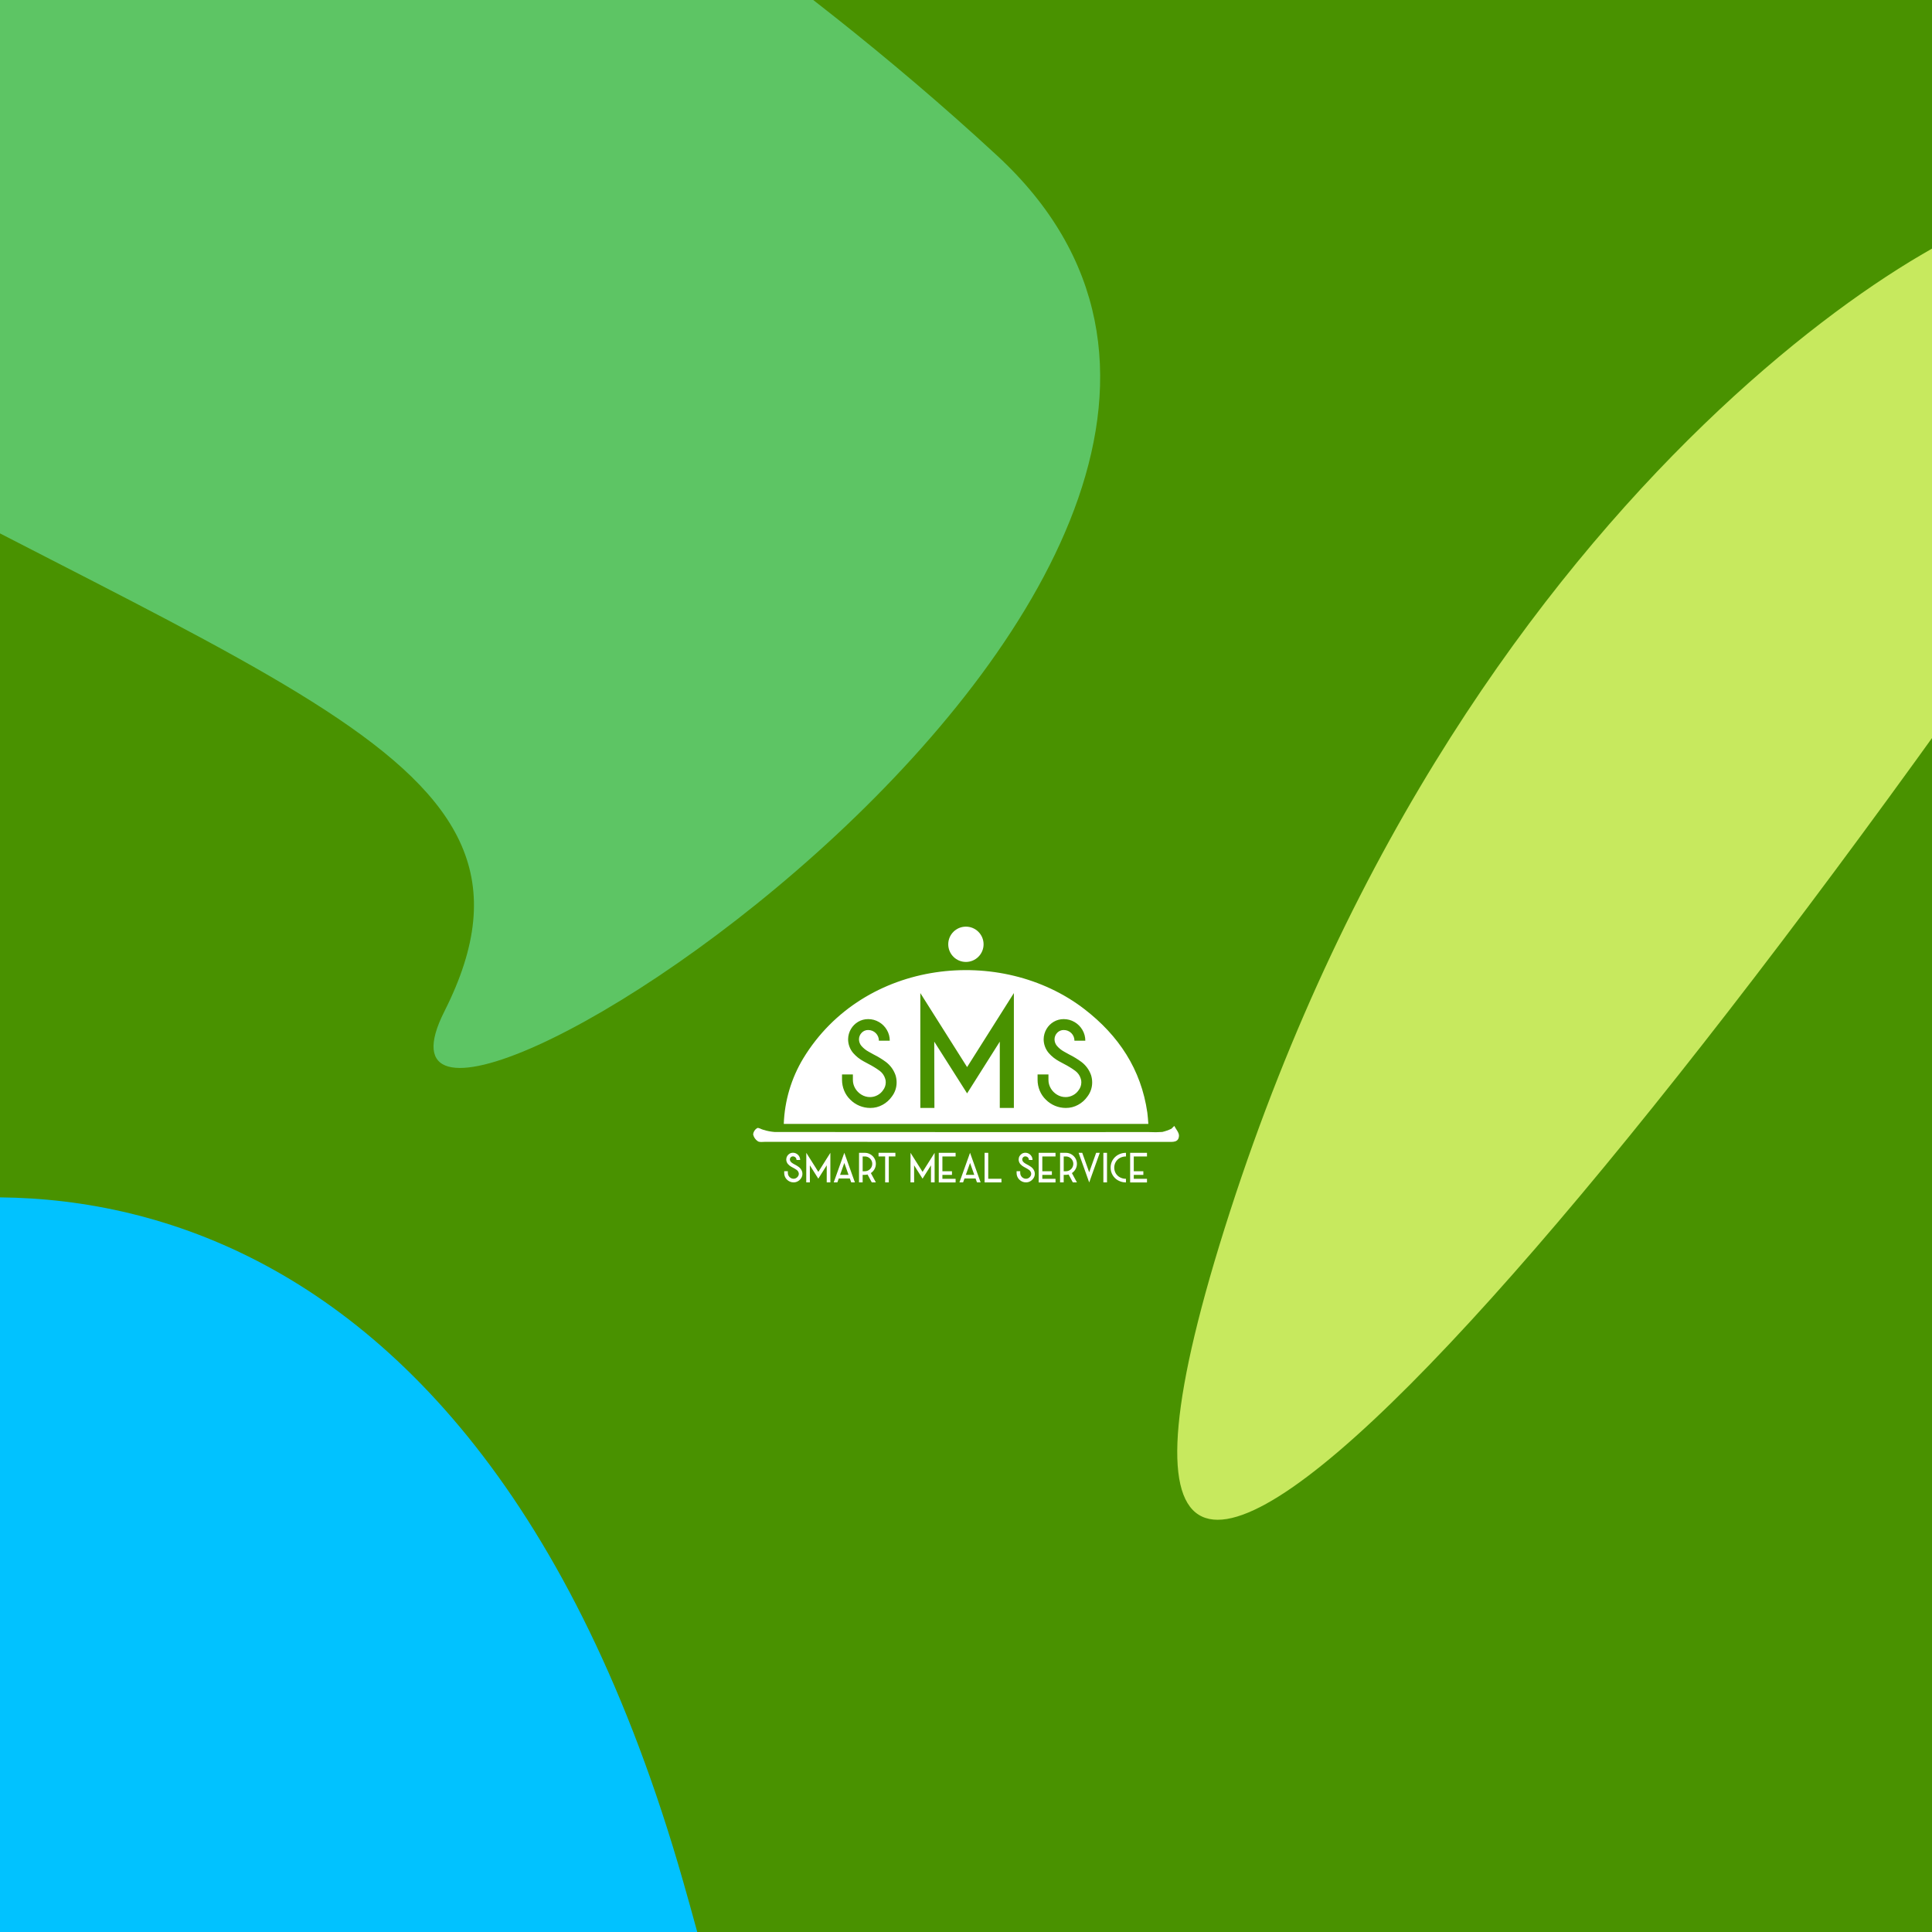
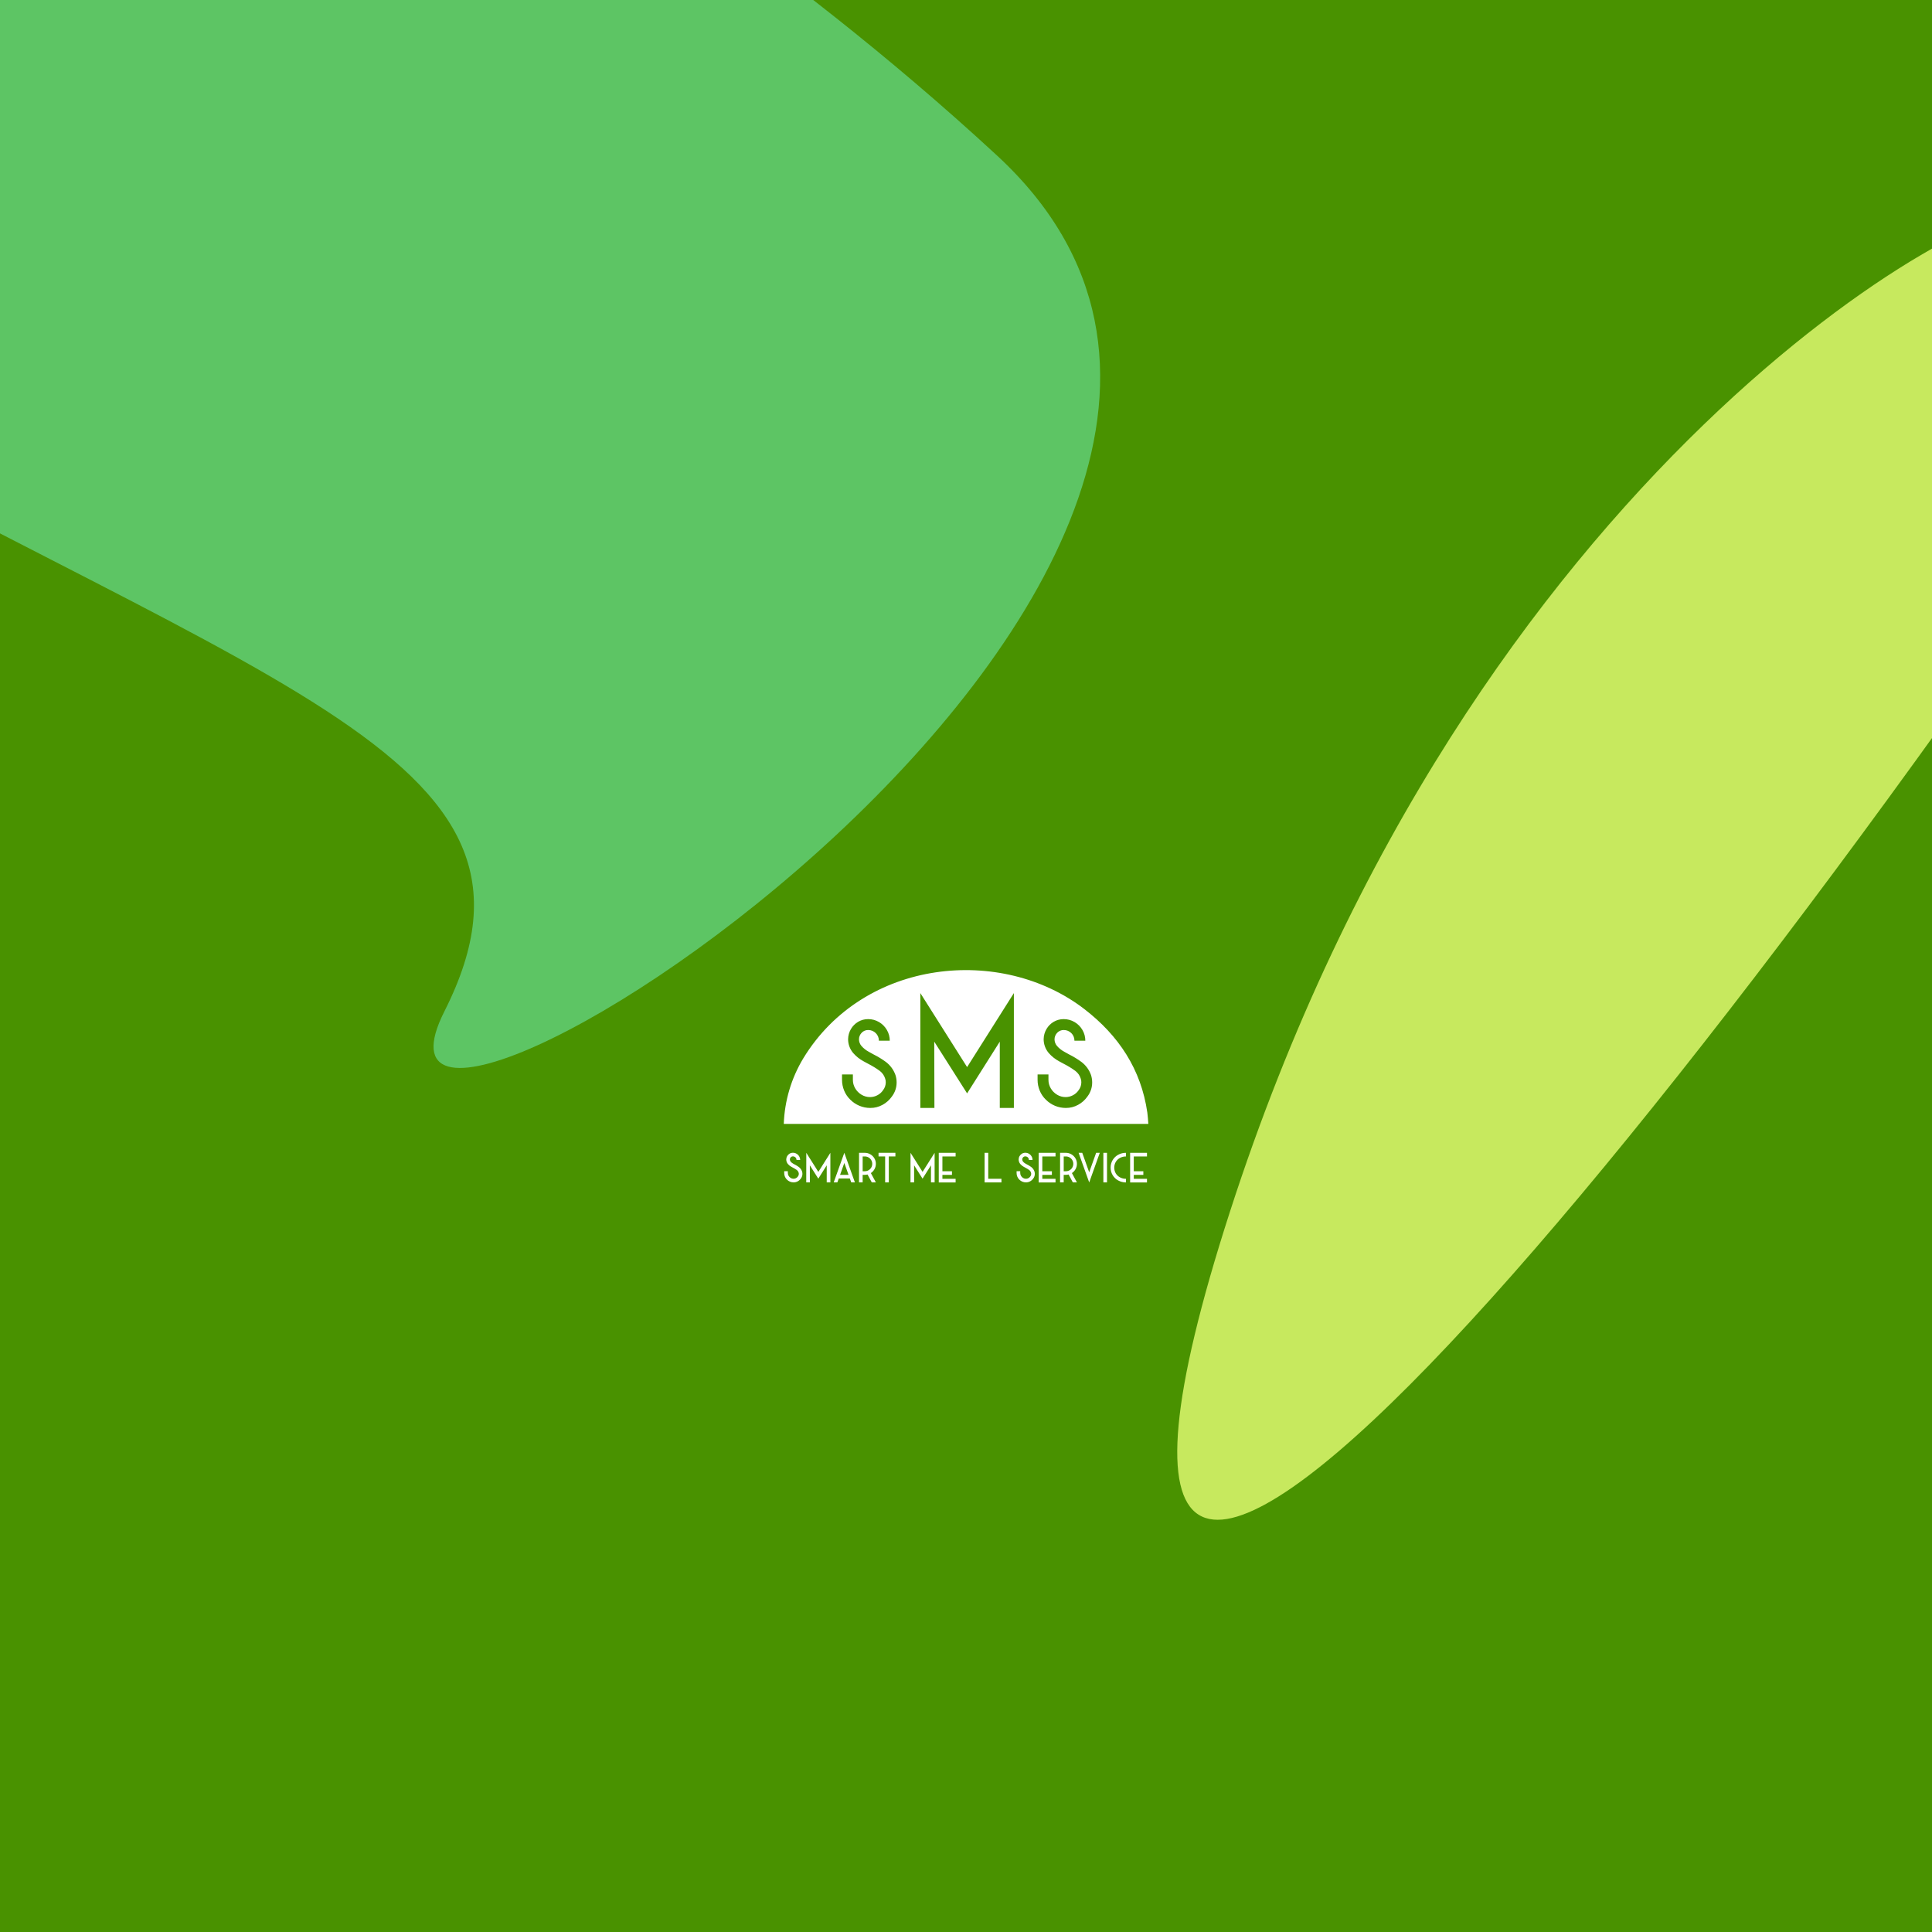
<svg xmlns="http://www.w3.org/2000/svg" fill="none" height="100%" overflow="visible" preserveAspectRatio="none" style="display: block;" viewBox="0 0 1080 1080" width="100%">
  <g clip-path="url(#clip0_0_2890)" id="Frame 2136141182">
    <rect fill="#499200" height="1080" width="1080" />
    <g filter="url(#filter0_f_0_2890)" id="Vector 159">
      <path d="M687.54 677.367C822.34 259.894 1109.18 107.972 1136.63 118.201C1286.05 -33.836 1516.94 -235.605 1245.09 173.62C905.275 685.152 552.741 1094.84 687.54 677.367Z" fill="#C7E95E" />
    </g>
    <g filter="url(#filter1_f_0_2890)" id="Vector 157">
      <path d="M-190.705 195.883C-457.823 43.893 -450.277 -179.092 -413.114 -271.585C-351.113 -559.566 248.424 -505.07 174.478 -342.081C100.531 -179.092 310.426 -141.094 557.294 86.891C804.162 314.875 174.478 711.848 248.424 565.358C322.371 418.868 143.192 385.87 -190.705 195.883Z" fill="#5DC564" />
    </g>
    <g filter="url(#filter2_f_0_2890)" id="Vector 158">
-       <path d="M-143.91 700.671C-19.331 640.266 260.222 625.85 381.801 1051.43C424.174 1199.76 437.735 1302.49 446.221 1372.54C765.568 1434.35 1001.39 1467.98 821 1483.98C456.173 1516.33 468.171 1553.74 446.221 1372.54C-130.001 1261.01 -978.171 1057.72 -143.91 700.671Z" fill="#01C2FF" />
-     </g>
+       </g>
    <g id="Group">
-       <path d="M656.433 629.387C657.365 631.246 659.154 633.151 659.055 634.951C658.841 638.807 655.427 638.311 652.691 638.311C598.72 638.311 544.749 638.311 490.778 638.311C469.741 638.311 448.704 638.305 427.667 638.293C426.293 638.293 424.612 638.624 423.627 637.965C422.28 637.073 421.336 635.689 421 634.11C421.079 633.392 421.324 632.703 421.716 632.096C422.108 631.49 422.636 630.983 423.258 630.615C424.006 630.193 425.562 631.312 426.792 631.594C428.814 632.222 430.9 632.623 433.011 632.79C502.846 632.849 572.68 632.864 642.515 632.835C644.924 632.968 647.339 632.945 649.745 632.767C651.503 632.352 653.21 631.747 654.837 630.964L656.433 629.387Z" fill="white" id="Vector" />
      <g id="Group_2">
        <path d="M536.206 546.111C535.494 546.111 534.786 546.111 534.078 546.111L534.147 546.144C534.834 546.137 535.524 546.114 536.206 546.111Z" fill="white" id="Vector_2" />
        <path d="M641.364 621.943C637.869 597.694 625.326 578.87 606.232 564.135C559.794 528.326 482.947 535.932 449.052 591.601C442.352 602.704 438.595 615.329 438.136 628.285H641.937C641.733 625.948 641.652 623.929 641.364 621.943ZM498.545 612.991C497.193 614.915 495.41 616.498 493.339 617.615C491.237 618.778 488.868 619.376 486.465 619.349C484.395 619.348 482.346 618.94 480.435 618.146C478.523 617.353 476.788 616.19 475.327 614.726C473.843 613.296 472.672 611.573 471.89 609.667C471.095 607.742 470.689 605.679 470.696 603.597V600.634H476.766V603.597C476.753 605.287 477.203 606.948 478.066 608.401C478.92 609.856 480.126 611.074 481.574 611.941C483.022 612.827 484.689 613.29 486.386 613.279C487.799 613.274 489.189 612.925 490.436 612.261C491.718 611.605 492.813 610.636 493.619 609.443C494.604 608.185 495.141 606.634 495.146 605.036C495.168 604.297 495.045 603.561 494.785 602.87C494.266 601.202 493.241 599.736 491.852 598.676C489.851 597.208 487.734 595.903 485.523 594.775L482.702 593.249C480.51 592.069 478.55 590.503 476.916 588.625C475.089 586.463 474.09 583.724 474.095 580.894C474.122 578.897 474.67 576.941 475.686 575.221C476.664 573.545 478.059 572.151 479.736 571.175C481.424 570.188 483.348 569.676 485.304 569.694C487.428 569.682 489.515 570.243 491.345 571.32C493.176 572.378 494.697 573.898 495.757 575.727C496.835 577.554 497.397 579.638 497.384 581.759H491.307C491.314 580.971 491.163 580.189 490.863 579.46C490.563 578.731 490.121 578.069 489.562 577.513C489.003 576.957 488.338 576.518 487.607 576.222C486.876 575.926 486.093 575.778 485.304 575.788C484.638 575.777 483.977 575.903 483.361 576.158C482.745 576.412 482.189 576.79 481.725 577.268C480.736 578.255 480.177 579.592 480.169 580.988C480.181 582.323 480.654 583.612 481.508 584.638C482.697 586.011 484.132 587.151 485.739 587.997C486.028 588.191 486.896 588.672 488.344 589.442C490.75 590.641 493.05 592.043 495.217 593.633C497.676 595.49 499.534 598.027 500.564 600.929C500.995 602.26 501.215 603.65 501.215 605.049C501.236 607.919 500.295 610.714 498.542 612.989L498.545 612.991ZM566.76 619.349H558.888V582.283L540.617 611.206L522.251 582.283L522.346 619.349H514.474V555.138L540.617 596.509L566.76 555.138V619.349ZM607.859 612.991C606.507 614.915 604.724 616.498 602.653 617.615C600.551 618.778 598.182 619.375 595.779 619.349C593.709 619.348 591.66 618.94 589.749 618.146C587.838 617.353 586.102 616.19 584.641 614.726C583.158 613.295 581.988 611.573 581.207 609.667C580.411 607.743 580.005 605.679 580.013 603.597V600.634H586.09V603.597C586.079 605.287 586.529 606.948 587.393 608.401C588.247 609.856 589.453 611.074 590.901 611.941C592.349 612.827 594.016 613.29 595.713 613.279C597.126 613.274 598.516 612.924 599.763 612.261C601.045 611.605 602.14 610.636 602.946 609.443C603.931 608.185 604.468 606.634 604.473 605.036C604.495 604.297 604.372 603.561 604.112 602.87C603.59 601.2 602.56 599.734 601.166 598.676C599.165 597.208 597.048 595.903 594.837 594.775L592.014 593.249C589.823 592.069 587.863 590.502 586.23 588.625C584.403 586.463 583.404 583.724 583.409 580.894C583.436 578.897 583.985 576.941 585 575.221C585.978 573.545 587.374 572.152 589.051 571.175C590.739 570.188 592.663 569.676 594.618 569.694C596.742 569.682 598.829 570.243 600.659 571.32C602.49 572.379 604.011 573.898 605.071 575.727C606.148 577.554 606.711 579.639 606.698 581.759H600.624C600.63 580.971 600.479 580.189 600.179 579.46C599.88 578.731 599.437 578.068 598.878 577.512C598.318 576.956 597.653 576.517 596.922 576.221C596.191 575.925 595.407 575.778 594.618 575.788C593.952 575.777 593.291 575.903 592.675 576.158C592.06 576.412 591.503 576.79 591.039 577.268C590.051 578.255 589.492 579.592 589.483 580.988C589.495 582.323 589.968 583.612 590.823 584.638C592.011 586.011 593.446 587.151 595.054 587.997C595.342 588.191 596.21 588.672 597.658 589.442C600.065 590.641 602.364 592.043 604.532 593.633C606.99 595.49 608.849 598.027 609.878 600.929C610.309 602.26 610.529 603.65 610.53 605.049C610.55 607.919 609.609 610.714 607.856 612.989L607.859 612.991Z" fill="white" id="Vector_3" />
      </g>
      <path d="M441.627 660.573C440.986 660.309 440.403 659.92 439.914 659.428C439.419 658.952 439.029 658.377 438.768 657.742C438.502 657.097 438.367 656.405 438.371 655.708V654.718H440.408V655.708C440.404 656.271 440.554 656.825 440.843 657.31C441.127 657.796 441.529 658.203 442.012 658.492C442.494 658.787 443.05 658.941 443.615 658.937C444.087 658.936 444.551 658.82 444.967 658.599C445.395 658.38 445.76 658.056 446.029 657.658C446.357 657.239 446.537 656.721 446.538 656.188C446.545 655.942 446.505 655.697 446.418 655.466C446.246 654.91 445.904 654.421 445.441 654.067C444.774 653.577 444.068 653.142 443.33 652.765L442.388 652.257C441.657 651.863 441.003 651.34 440.459 650.713C439.849 649.992 439.515 649.078 439.517 648.134C439.525 647.468 439.708 646.816 440.046 646.242C440.373 645.684 440.838 645.22 441.398 644.894C441.961 644.565 442.604 644.394 443.256 644.401C443.964 644.397 444.66 644.584 445.27 644.943C445.881 645.296 446.388 645.803 446.742 646.413C447.102 647.022 447.29 647.717 447.286 648.424H445.25C445.253 648.161 445.204 647.899 445.104 647.655C445.005 647.411 444.858 647.189 444.671 647.002C444.485 646.816 444.263 646.668 444.019 646.569C443.774 646.469 443.513 646.42 443.249 646.423C443.027 646.419 442.806 646.461 442.601 646.546C442.395 646.631 442.21 646.757 442.055 646.916C441.73 647.248 441.547 647.693 441.546 648.157C441.549 648.602 441.707 649.031 441.991 649.373C442.387 649.831 442.866 650.211 443.401 650.494C443.498 650.559 443.788 650.72 444.27 650.977C445.072 651.378 445.838 651.846 446.561 652.376C447.38 652.996 448 653.842 448.343 654.81C448.486 655.254 448.559 655.717 448.559 656.183C448.566 657.142 448.252 658.076 447.666 658.836C447.215 659.477 446.62 660.005 445.929 660.377C445.229 660.765 444.439 660.965 443.638 660.957C442.949 660.963 442.265 660.832 441.627 660.573Z" fill="white" id="Vector_4" />
      <path d="M450.726 644.434L457.457 655.087L464.18 644.434V660.964H462.144V651.42L457.439 658.869L452.709 651.42L452.732 660.964H450.695L450.726 644.434Z" fill="white" id="Vector_5" />
      <path d="M471.979 644.412L477.891 660.97H475.854L475.057 658.775H468.881L468.084 660.97H466.048L471.979 644.412ZM474.344 656.751L471.979 650.098L469.614 656.751H474.344Z" fill="white" id="Vector_6" />
      <path d="M480.208 644.434H483.441C484.527 644.428 485.594 644.715 486.529 645.266C487.462 645.805 488.24 646.577 488.785 647.506C489.336 648.436 489.624 649.498 489.617 650.578C489.622 651.616 489.359 652.637 488.853 653.544C488.367 654.438 487.667 655.2 486.817 655.761L489.617 660.967H487.326L484.961 656.555C484.462 656.682 483.949 656.747 483.433 656.748H482.227V660.967H480.19L480.208 644.434ZM483.441 654.726C484.174 654.732 484.895 654.541 485.529 654.172C486.159 653.808 486.681 653.284 487.043 652.653C487.405 652.023 487.594 651.308 487.591 650.581C487.595 649.857 487.403 649.145 487.036 648.521C486.671 647.892 486.147 647.37 485.516 647.008C484.885 646.646 484.169 646.458 483.441 646.461H482.234V654.729L483.441 654.726Z" fill="white" id="Vector_7" />
      <path d="M494.805 646.458H491.113V644.423H500.533V646.458H496.841V660.969H494.805V646.458Z" fill="white" id="Vector_8" />
      <path d="M508.992 644.434L515.723 655.087L522.456 644.434V660.964H520.42V651.42L515.712 658.869L510.985 651.42L511.008 660.964H508.971L508.992 644.434Z" fill="white" id="Vector_9" />
      <path d="M524.772 644.434H534.191V646.469H526.809V654.736H532.155V656.771H526.809V658.965H534.191V661H524.772V644.434Z" fill="white" id="Vector_10" />
-       <path d="M542.262 644.412L548.173 660.97H546.137L545.34 658.775H539.164L538.367 660.97H536.33L542.262 644.412ZM544.625 656.751L542.262 650.098L539.897 656.751H544.625Z" fill="white" id="Vector_11" />
      <path d="M550.395 644.434H552.432V658.943H559.814V660.977H550.395V644.434Z" fill="white" id="Vector_12" />
      <path d="M571.533 660.573C570.891 660.309 570.309 659.92 569.82 659.428C569.325 658.952 568.935 658.378 568.674 657.742C568.408 657.097 568.273 656.405 568.277 655.708V654.718H570.314V655.708C570.31 656.271 570.461 656.825 570.749 657.31C571.033 657.796 571.435 658.202 571.918 658.492C572.4 658.787 572.956 658.941 573.522 658.937C573.992 658.936 574.455 658.82 574.871 658.599C575.299 658.38 575.664 658.057 575.932 657.658C576.261 657.238 576.44 656.721 576.442 656.188C576.449 655.942 576.408 655.697 576.322 655.466C576.15 654.91 575.808 654.421 575.344 654.067C574.677 653.577 573.971 653.142 573.234 652.765L572.294 652.257C571.563 651.862 570.91 651.34 570.365 650.713C569.755 649.992 569.421 649.078 569.423 648.134C569.431 647.468 569.613 646.816 569.952 646.242C570.279 645.684 570.745 645.22 571.304 644.894C571.868 644.565 572.51 644.394 573.163 644.401C573.871 644.396 574.568 644.583 575.179 644.943C575.789 645.296 576.296 645.803 576.65 646.413C577.009 647.022 577.197 647.717 577.193 648.424H575.156C575.159 648.16 575.11 647.899 575.01 647.654C574.911 647.41 574.763 647.188 574.577 647.001C574.39 646.815 574.168 646.667 573.923 646.568C573.678 646.469 573.416 646.419 573.152 646.423C572.93 646.419 572.71 646.462 572.504 646.546C572.299 646.631 572.113 646.757 571.958 646.916C571.633 647.248 571.45 647.693 571.449 648.157C571.453 648.601 571.611 649.031 571.895 649.373C572.292 649.831 572.771 650.212 573.308 650.494C573.404 650.558 573.695 650.721 574.176 650.977C574.978 651.378 575.745 651.846 576.467 652.376C577.286 652.996 577.906 653.842 578.249 654.81C578.392 655.254 578.465 655.717 578.465 656.183C578.473 657.142 578.158 658.076 577.572 658.836C577.12 659.477 576.525 660.005 575.833 660.377C575.133 660.765 574.343 660.965 573.542 660.957C572.854 660.963 572.171 660.832 571.533 660.573Z" fill="white" id="Vector_13" />
      <path d="M580.623 644.434H590.043V646.469H582.66V654.736H588.006V656.771H582.66V658.965H590.043V661H580.623V644.434Z" fill="white" id="Vector_14" />
      <path d="M592.596 644.434H595.829C596.915 644.428 597.982 644.715 598.917 645.266C599.851 645.805 600.628 646.577 601.173 647.506C601.725 648.436 602.013 649.498 602.005 650.578C602.01 651.616 601.747 652.637 601.242 653.544C600.755 654.438 600.056 655.2 599.205 655.761L602.005 660.967H599.714L597.349 656.555C596.85 656.682 596.337 656.747 595.822 656.748H594.615V660.967H592.578L592.596 644.434ZM595.829 654.726C596.562 654.732 597.284 654.541 597.917 654.172C598.547 653.808 599.069 653.284 599.431 652.653C599.793 652.023 599.982 651.308 599.979 650.581C599.983 649.857 599.791 649.145 599.424 648.521C599.06 647.892 598.535 647.37 597.904 647.008C597.273 646.646 596.557 646.458 595.829 646.461H594.623V654.729L595.829 654.726Z" fill="white" id="Vector_15" />
      <path d="M602.943 644.434H604.979L608.864 655.303L612.749 644.434H614.786L608.874 660.992L602.943 644.434Z" fill="white" id="Vector_16" />
      <path d="M616.789 644.434H618.826V660.964H616.789V644.434Z" fill="white" id="Vector_17" />
      <path d="M625.056 659.872C623.771 659.169 622.7 658.131 621.959 656.869C621.217 655.606 620.832 654.166 620.846 652.703C620.825 651.218 621.218 649.757 621.981 648.484C622.728 647.238 623.794 646.215 625.069 645.518C626.406 644.787 627.91 644.414 629.435 644.435V646.469C628.257 646.45 627.095 646.732 626.057 647.288C625.087 647.808 624.278 648.583 623.717 649.529C623.159 650.499 622.866 651.598 622.866 652.717C622.866 653.835 623.159 654.934 623.717 655.904C624.28 656.853 625.094 657.629 626.07 658.145C627.101 658.692 628.254 658.971 629.422 658.954V660.988C627.895 661 626.39 660.615 625.056 659.872Z" fill="white" id="Vector_18" />
      <path d="M631.752 644.434H641.172V646.469H633.789V654.736H639.135V656.771H633.789V658.965H641.172V661H631.752V644.434Z" fill="white" id="Vector_19" />
-       <path d="M539.951 537.73C545.405 537.73 549.826 533.313 549.826 527.865C549.826 522.417 545.405 518 539.951 518C534.497 518 530.076 522.417 530.076 527.865C530.076 533.313 534.497 537.73 539.951 537.73Z" fill="white" id="Vector_20" />
    </g>
  </g>
  <defs>
    <filter color-interpolation-filters="sRGB" filterUnits="userSpaceOnUse" height="1257.54" id="filter0_f_0_2890" width="1052.92" x="488.088" y="-237.975">
      <feFlood flood-opacity="0" result="BackgroundImageFix" />
      <feBlend in="SourceGraphic" in2="BackgroundImageFix" mode="normal" result="shape" />
      <feGaussianBlur result="effect1_foregroundBlur_0_2890" stdDeviation="85" />
    </filter>
    <filter color-interpolation-filters="sRGB" filterUnits="userSpaceOnUse" height="1451" id="filter1_f_0_2890" width="1425" x="-621" y="-665">
      <feFlood flood-opacity="0" result="BackgroundImageFix" />
      <feBlend in="SourceGraphic" in2="BackgroundImageFix" mode="normal" result="shape" />
      <feGaussianBlur result="effect1_foregroundBlur_0_2890" stdDeviation="94.5" />
    </filter>
    <filter color-interpolation-filters="sRGB" filterUnits="userSpaceOnUse" height="1583.59" id="filter2_f_0_2890" width="2118.81" x="-864.257" y="298.329">
      <feFlood flood-opacity="0" result="BackgroundImageFix" />
      <feBlend in="SourceGraphic" in2="BackgroundImageFix" mode="normal" result="shape" />
      <feGaussianBlur result="effect1_foregroundBlur_0_2890" stdDeviation="185.5" />
    </filter>
    <clipPath id="clip0_0_2890">
      <rect fill="white" height="1080" width="1080" />
    </clipPath>
  </defs>
</svg>